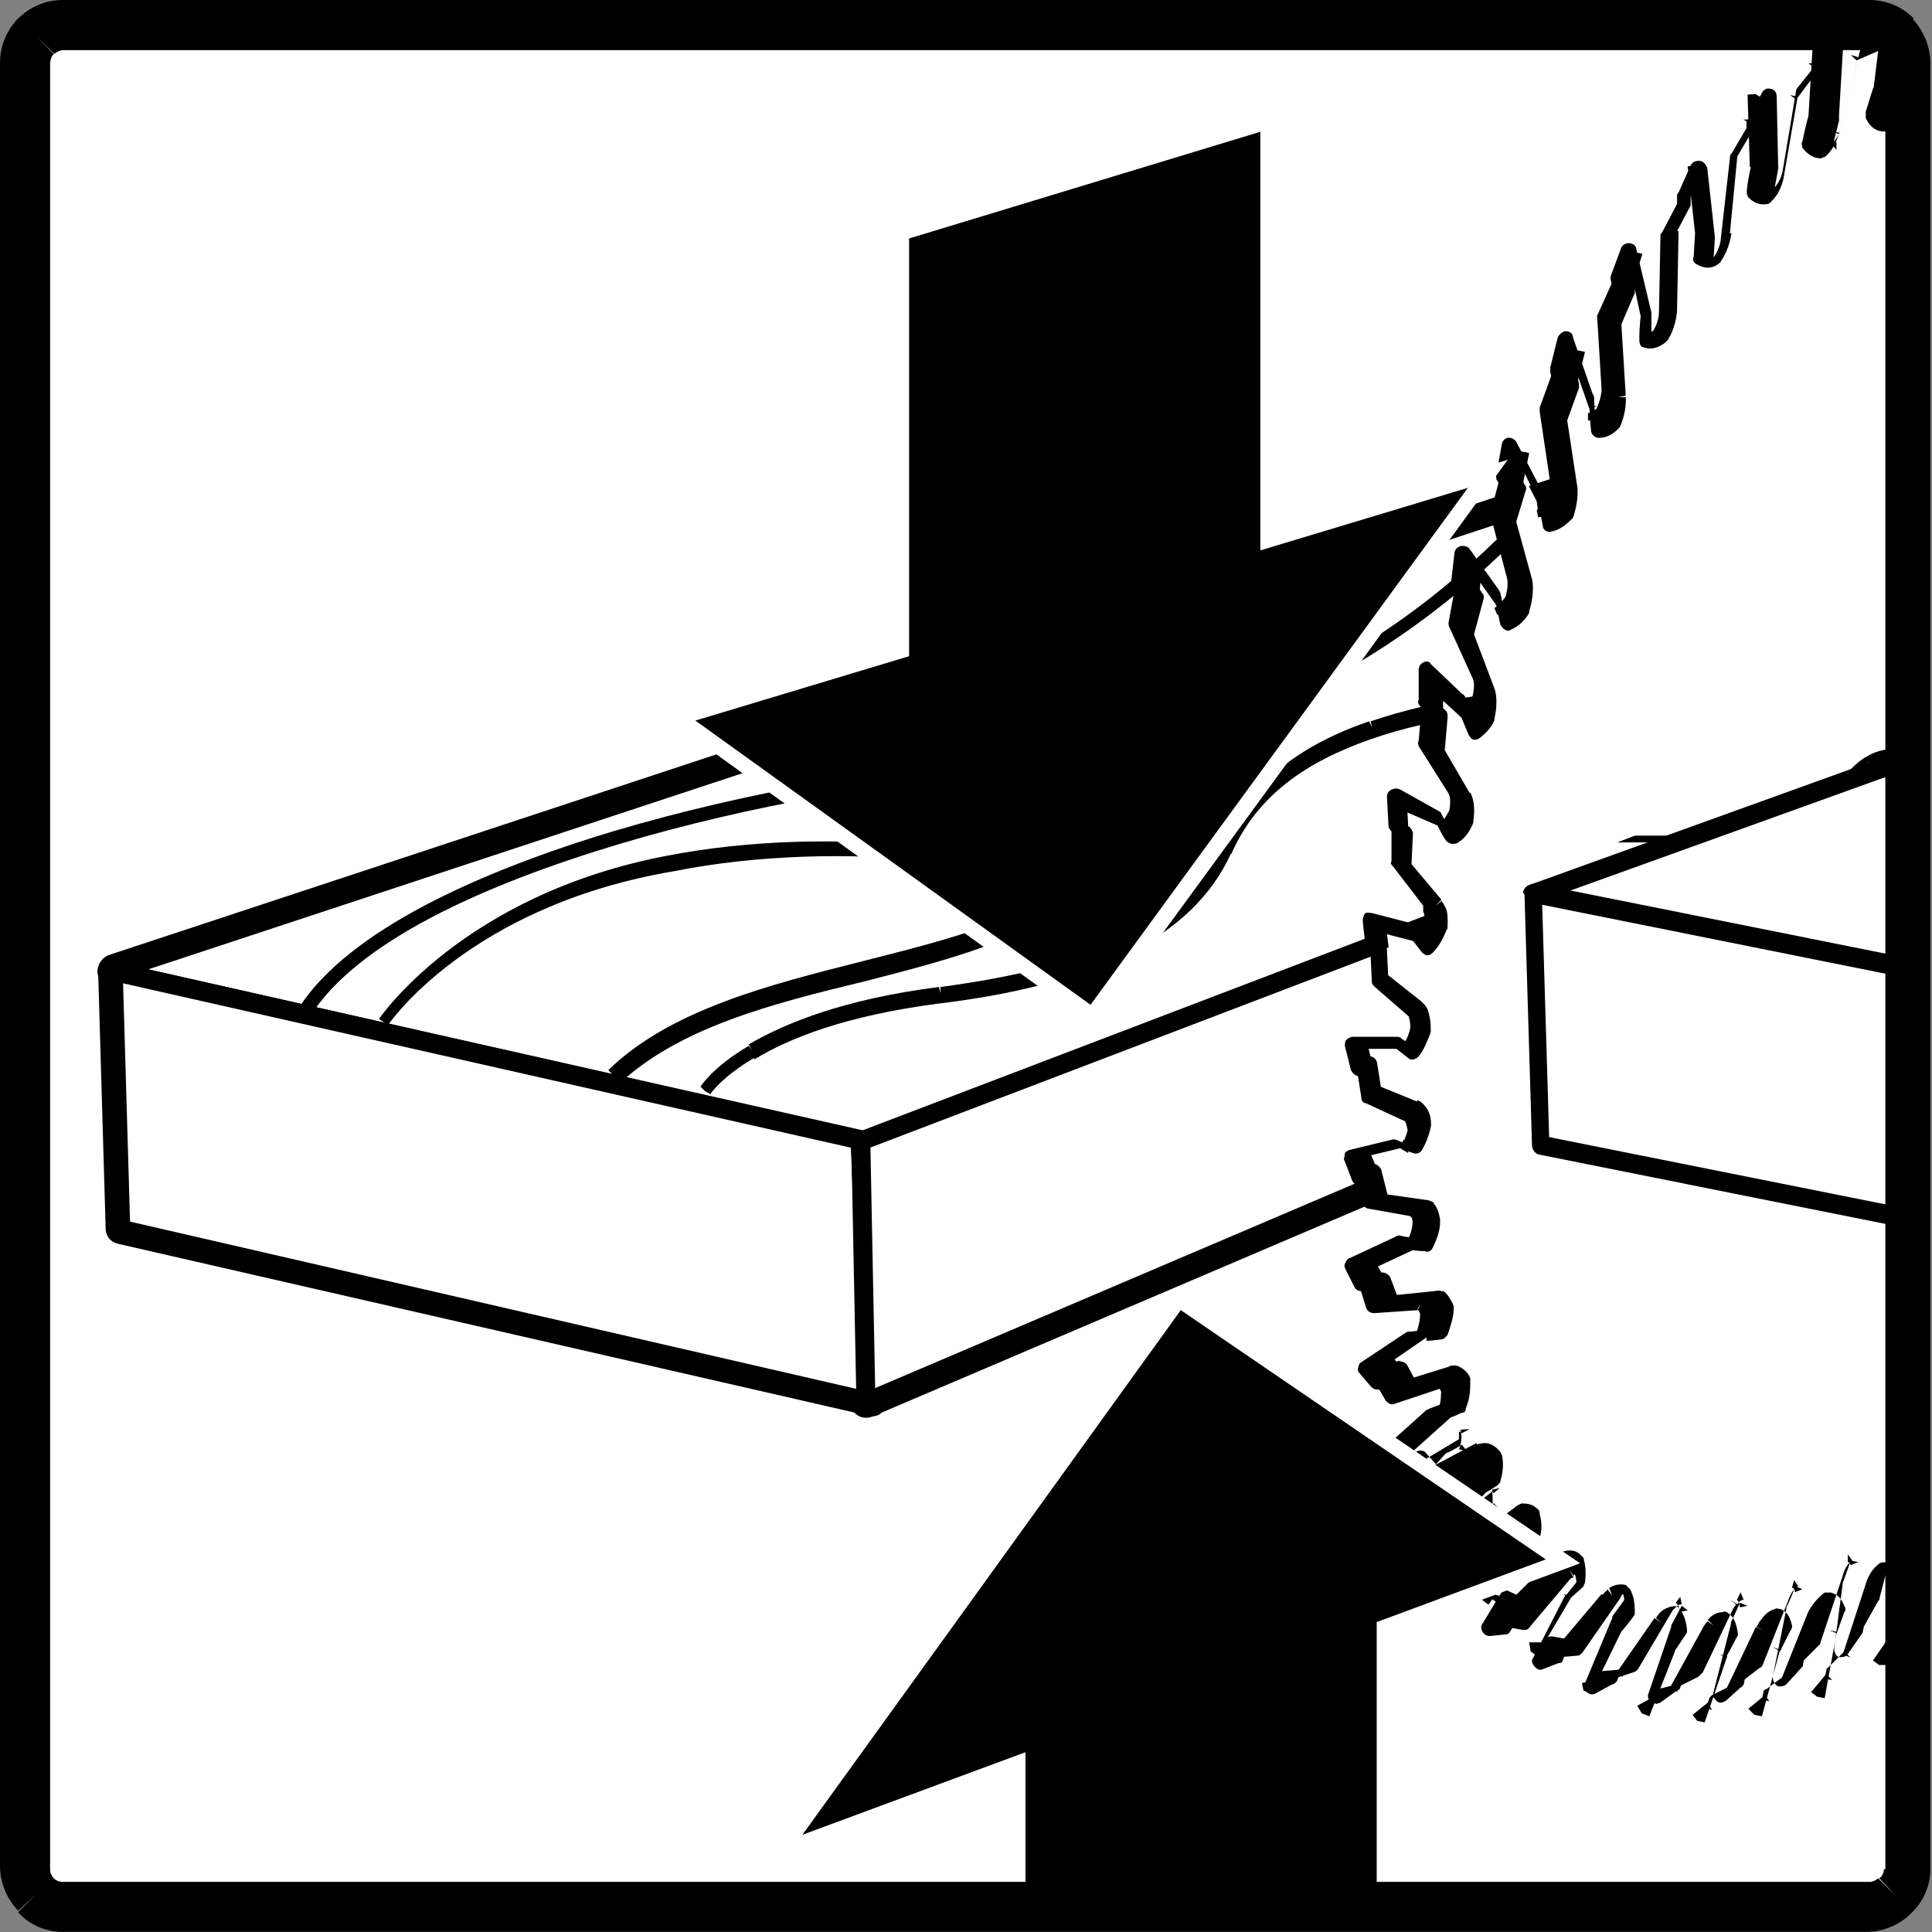
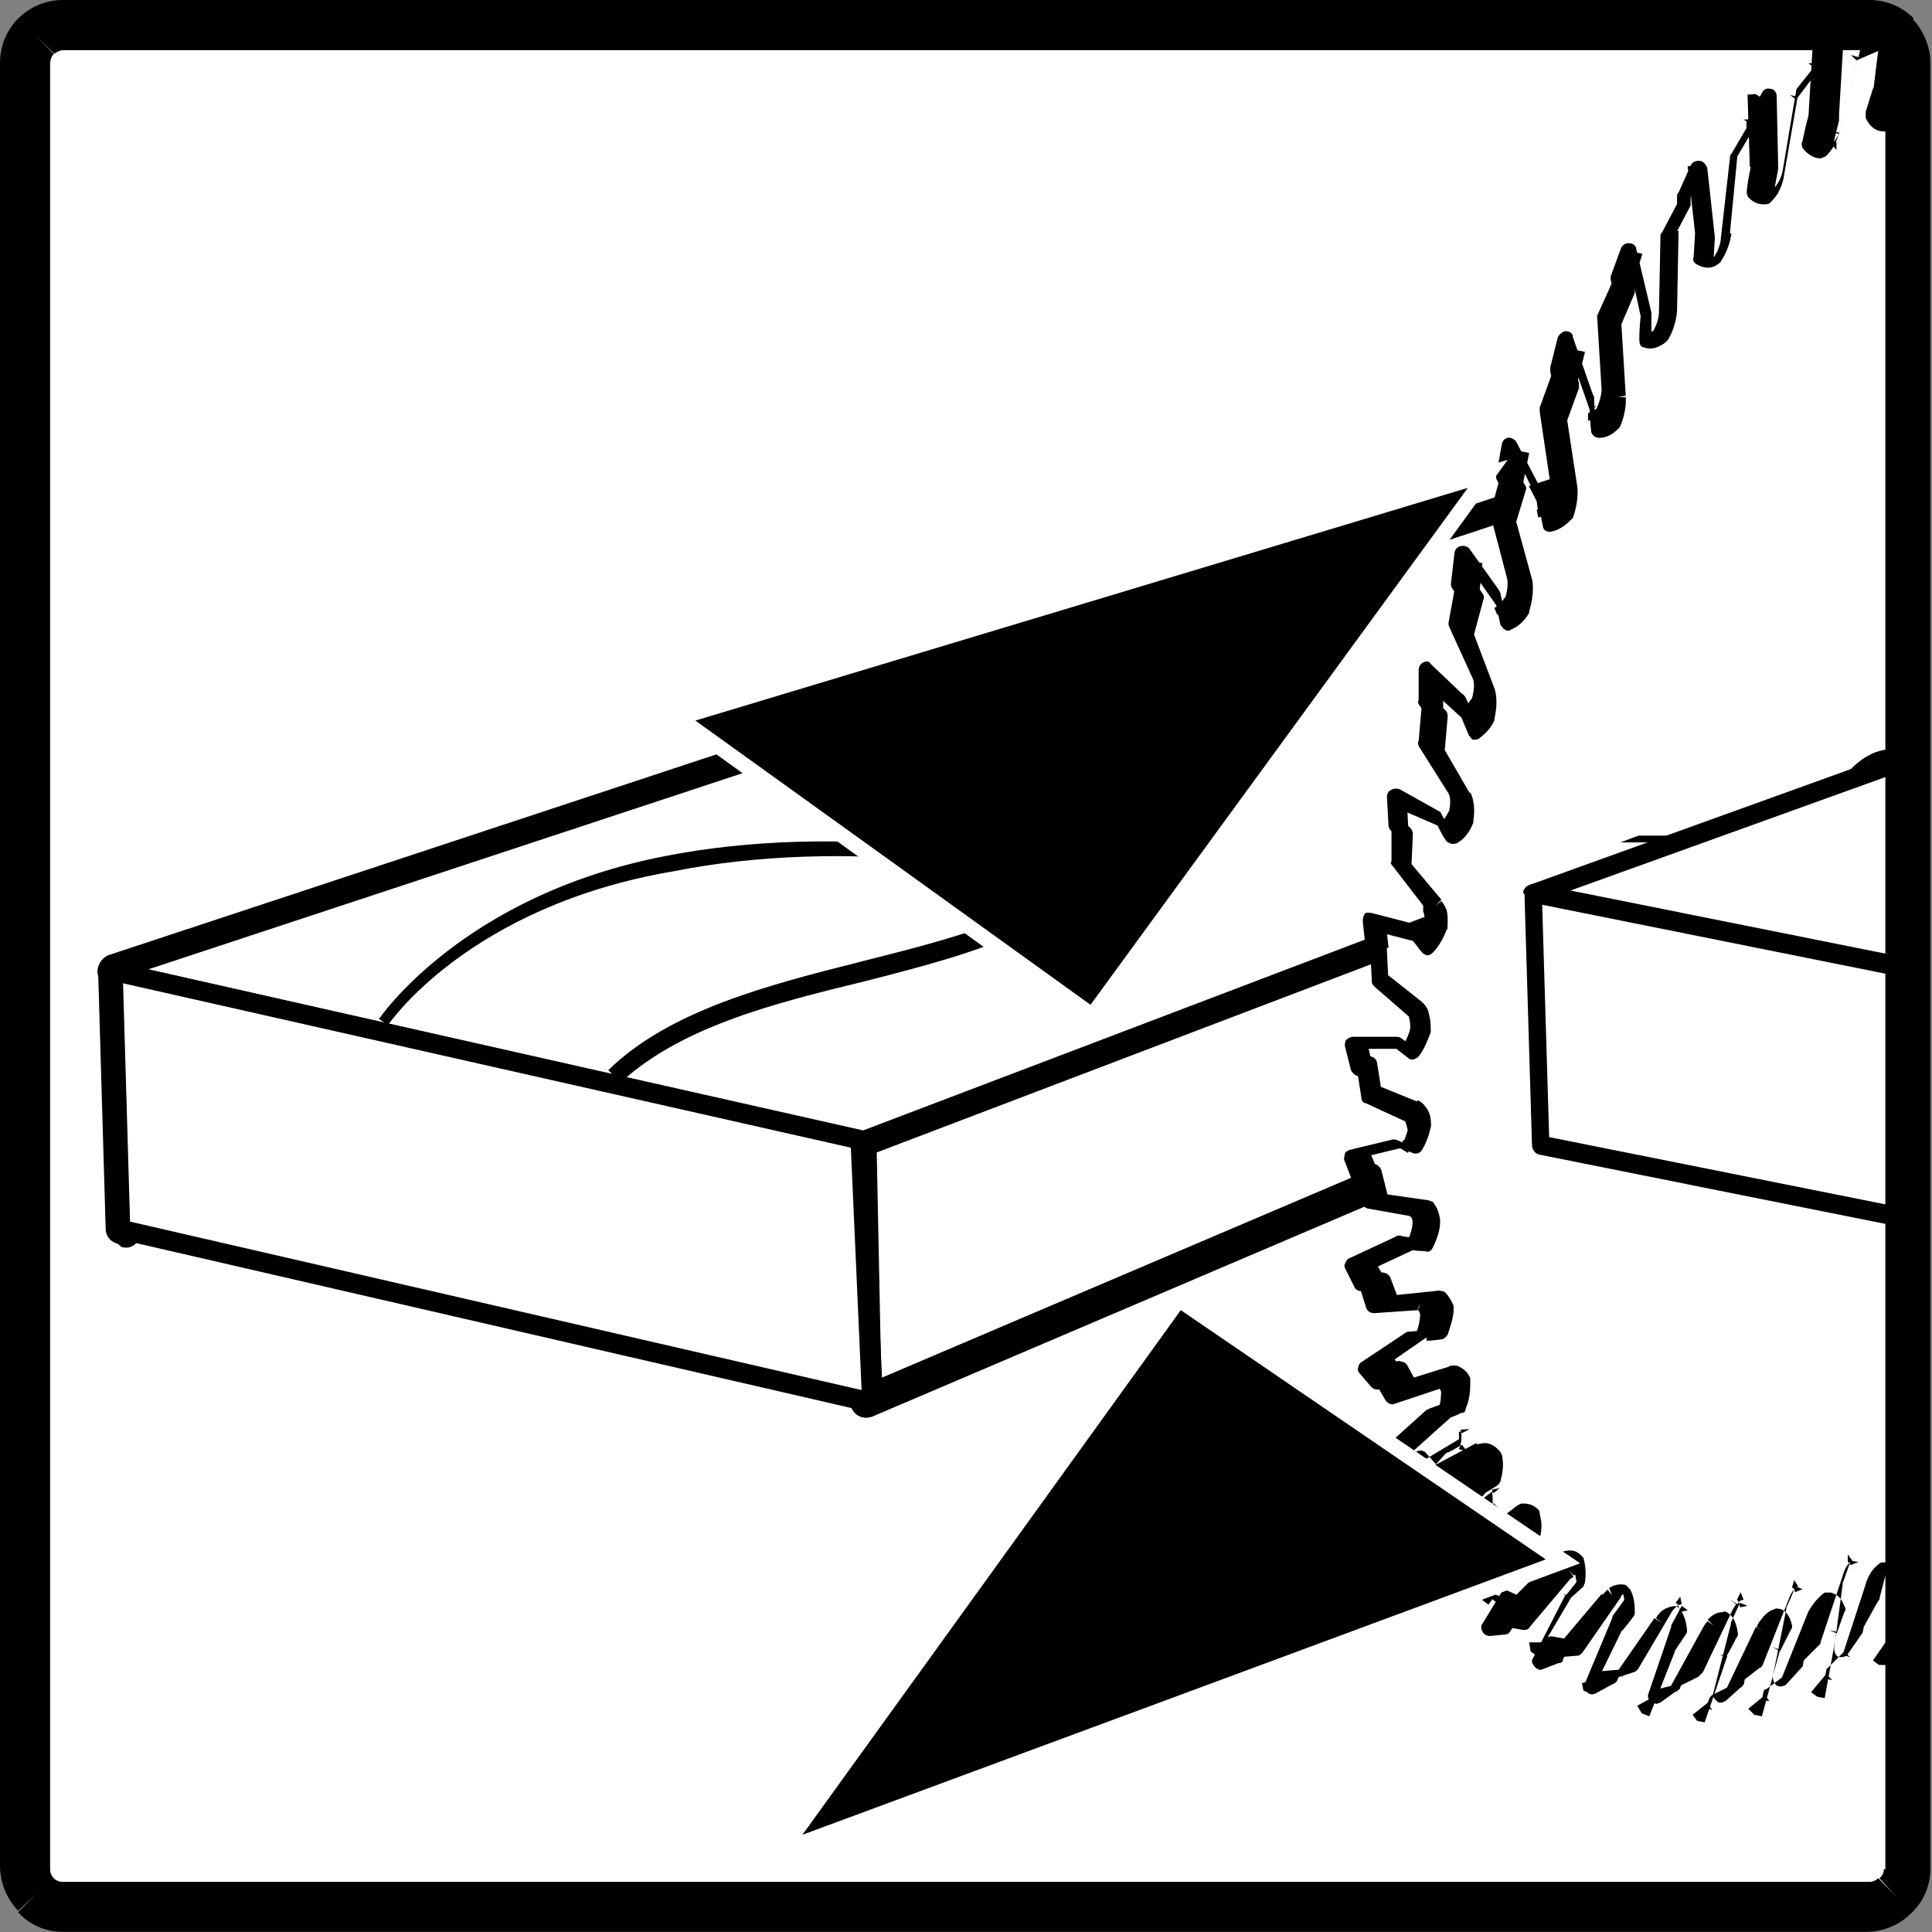
<svg xmlns="http://www.w3.org/2000/svg" xmlns:xlink="http://www.w3.org/1999/xlink" width="128" height="128" version="1">
  <rect width="100%" height="100%" fill="#808080" stroke="none" />
  <path fill="#FFF" d="M1.66 4.16c0-1.38 1.12-2.5 2.5-2.5h119.68c1.38 0 2.5 1.13 2.5 2.5v119.7c0 1.37-1.13 2.48-2.5 2.48H4.16c-1.38 0-2.5-1.12-2.5-2.5V4.17z" />
  <defs>
    <path id="a" d="M1.66 4.16c0-1.38 1.12-2.5 2.5-2.5h119.68c1.38 0 2.5 1.13 2.5 2.5v119.7c0 1.37-1.13 2.48-2.5 2.48H4.16c-1.38 0-2.5-1.12-2.5-2.5V4.17z" />
  </defs>
  <clipPath id="b">
    <use xlink:href="#a" overflow="visible" />
  </clipPath>
  <path fill="#FFF" d="M57.04 75.6l.35 17.3 119.9-51.14.5-12.26L57 75.6" clip-path="url(#b)" />
  <path d="M58.07 75.6l.35 17.27-1.04.02-.4-1L176.9 40.8l.4.96-1.03-.05.53-12.2 1.04.1.37 1-120.8 46-.3-.9h1.1zm-2.07.03c0-.44.26-.84.67-1l120.8-46.1c.33-.13.7-.08.98.13.28.2.44.54.43.9l-.53 12.24c-.02.4-.26.76-.63.9L57.8 93.85c-.33.13-.7.1-.98-.08s-.47-.5-.48-.85L56 75.64z" clip-path="url(#b)" />
  <path fill="#FFF" d="M137.38 21.46L7.48 64.34l49.73 11.2 120.7-45.86-40.4-8.22" clip-path="url(#b)" />
  <path d="M137.7 22.45L7.8 65.33l-.32-1 .23-1 49.8 11.2-.2 1-.3-.97L177.5 28.7l.37.97-.2 1.02-40.46-8.3.2-1 .4 1zm-.65-1.97c.17-.06.35-.07.53-.03l40.46 8.22c.45.1.8.47.83.93s-.23.9-.67 1.05L57.58 76.5c-.2.08-.4.1-.6.05L7.26 65.35c-.46-.1-.8-.5-.8-.96s.26-.9.7-1.1l129.9-42.9z" clip-path="url(#b)" />
  <path fill="#FFF" d="M7.5 64.35l.52 17.1L57.74 92.9l-.77-17.37L7.5 64.33" clip-path="url(#b)" />
-   <path d="M8.54 64.32l.5 17.1-1.03.02.3-1L58 91.88l-.24 1-1.04.06-.77-17.35 1.04-.1-.3 1L7.2 65.3l.25-1 1.03-.04zm-2.07.06c0-.32.13-.63.38-.83.25-.2.58-.28.9-.2L57.2 74.52c.46.1.8.5.8.97l.78 17.3c0 .3-.12.6-.37.8-.2.2-.5.3-.9.2L7.8 82.4c-.46-.1-.8-.5-.8-1l-.5-17.1z" clip-path="url(#b)" />
+   <path d="M8.54 64.32l.5 17.1-1.03.02.3-1L58 91.88l-.24 1-1.04.06-.77-17.35 1.04-.1-.3 1L7.2 65.3l.25-1 1.03-.04zm-2.07.06c0-.32.13-.63.38-.83.25-.2.58-.28.9-.2c.46.1.8.5.8.97l.78 17.3c0 .3-.12.6-.37.8-.2.2-.5.3-.9.2L7.8 82.4c-.46-.1-.8-.5-.8-1l-.5-17.1z" clip-path="url(#b)" />
  <path fill="#FFF" d="M137.38 21.46L7.48 64.34l49.73 11.2 120.7-45.86-40.4-8.22" clip-path="url(#b)" />
  <path d="M137.58 22.05L7.68 64.93l-.2-.6.15-.6 49.72 11.2-.14.6-.2-.57L177.6 29.1l.23.58-.12.6-40.4-8.2.1-.62.2.6zm-.4-1.18c.1-.03.22-.04.33-.02l40.5 8.22c.3.05.5.28.5.56.1.28-.1.53-.4.63L57.5 76.12c-.1.04-.24.05-.36.02l-49.8-11.2c-.26-.05-.46-.3-.5-.57 0-.28.18-.54.45-.62l129.9-42.88z" clip-path="url(#b)" />
  <path fill="#FFF" d="M7.5 64.35l.52 17.1L57.74 92.9l-.77-17.37L7.5 64.33" clip-path="url(#b)" />
  <path d="M8.13 64.33l.5 17.1h-.6l.13-.6 49.72 11.45-.14.6-.62.04-.77-17.35.62-.03-.14.6L7.37 64.97l.14-.6.7-.03zm-1.25.04c0-.2.08-.38.23-.5.2-.12.4-.17.6-.13l49.5 11.2c.3.05.5.3.5.57l.8 17.4c0 .2 0 .4-.2.5-.1.2-.3.2-.5.2L7.9 82.1c-.28-.08-.47-.3-.48-.6L6.9 64.4z" clip-path="url(#b)" />
-   <path fill="#FFF" d="M57.04 75.6l.35 17.3 119.9-51.14.5-12.26L57 75.6" clip-path="url(#b)" />
-   <path d="M57.66 75.6L58 92.88h-.6l-.25-.56L177.07 41.2l.25.56-.62-.03.53-12.26.62.03.22.58-120.8 46.1-.23-.57h.62zm-1.25.02c0-.26.2-.5.4-.6l120.8-46.1c.2-.08.5-.05.6.08.2.12.3.32.3.53L178 41.8c0 .2-.16.4-.38.5l-120 51.15c-.2.08-.4.06-.58-.05-.17-.1-.28-.3-.3-.5l-.34-17.24zm-36.3-8.65l-.3-.22c3.3-5.1 11.9-9 20.9-11.7l.1.4-.1-.4c9-2.67 18.5-4.17 23.5-4.44l.1.5v-.4C84.8 49.6 96 38.8 99.1 35.8l.3.3-.3-.3.53-.5.3.3.3.3-.5.53-.3-.3.3.3c-3.1 2.9-14.5 14-35.4 15.1l-.04-.4v.4c-5 .25-14.4 1.74-23.3 4.4l-.1-.4.1.4c-9 2.7-17.3 6.47-20.4 11.34l-.3-.22z" clip-path="url(#b)" />
  <path d="M40.6 71.2l-.3-.3c4.1-4 10.68-5.66 16.9-7.23l.1.4-.1-.4c3.55-.9 6.98-1.76 9.8-3l.18.37-.17-.38c.7-.3 1.1-.55 1.4-.8l.3.3-.3-.3c.2-.2.4-.37.4-.55h.5-.4c0-.2-.1-.4-.4-.6l.3-.3-.2.4c-.4-.3-.9-.5-1.6-.8l.2-.3-.2.4c-1.5-.5-3.5-.9-5.9-1.1l.1-.4v.4c-4.8-.5-11-.4-16.5.7l-.1-.4.1.4c-13.7 2.3-19 10.2-19 10.2l-.3-.2-.3-.2s5.5-8.2 19-10.8l.1.4-.1-.4c5.6-1.1 11.9-1.2 16.8-.6v.4l.1-.4c2.4.3 4.6.7 6.1 1.2l-.2.4.1-.4c.7.3 1.4.6 1.8.9l-.3.4.2-.3c.5.4.8.8.8 1.3H69h.43c0 .4-.18.8-.6 1.2l-.3-.3.3.3c-.36.3-.9.7-1.6 1l-.17-.3.15.4c-2.9 1.3-6.4 2.2-9.9 3.1l-.1-.4.1.4c-6.2 1.5-12.5 3.1-16.5 7l-.3-.3z" clip-path="url(#b)" />
-   <path d="M105.7 45.97l.05.42c-5.5.5-10.7 1.1-14.98 2.6l-.14-.4.14.4c-4.25 1.5-7.48 3.7-9.2 7.6l-.37-.2.38.1c-2.6 5.8-9.46 8.8-19.4 10l-.05-.4.05.4c-6.16.8-9.93 2.3-12.2 3.7l-.22-.4.2.3c-2.2 1.3-2.9 2.4-2.9 2.4l-.35-.2-.3-.3s.8-1.3 3.2-2.7l.2.3-.2-.4c2.4-1.4 6.3-3 12.6-3.8l.1.4v-.4c9.8-1.3 16.3-4 18.7-9.6l.4.2-.4-.2c1.8-4 5.3-6.5 9.7-8l.2.4-.1-.4c4.4-1.5 9.7-2.2 15.2-2.7l.1.4z" clip-path="url(#b)" />
  <path fill="#FFF" fill-rule="evenodd" d="M91.12 90.55l-.03.02.7.94.3-.1.7 1.3 2.9-.9s.5-.2.7.6c0 .4-.1 1-.3 1.6l-.9.3-2.8 2.6.8.7.3-.3.9 1 2.9-1.5s.4-.3.8.3c0 .4 0 .9-.2 1.5-.6.4-.9.5-.9.5l-2.7 3.1.9.5.3-.3 1 .7 2.9-2.2s.5-.3.9.1c.1.4.1.9 0 1.5-.6.5-.9.7-.9.7l-2.5 3.5 1 .2.3-.3 1 .5 2.8-2.7s.4-.5.9-.1c.1.4.2.8.1 1.4-.5.6-.9.9-.9.9l-2.3 3.9 1-.1.3-.4 1.1.2 2.6-3.2s.4-.6.9-.4c.1.3.2.7.2 1.2l-.8 1-2 4.1 1.1-.3.2-.4 1.1-.1 2.4-3.6s.4-.6.9-.5c.2.2.3.5.4 1.1l-.8 1.2-1.8 4.3 1.1-.5.2-.5 1.2-.4 2.2-3.9s.4-.6.9-.7c.2.2.4.5.4.9l-.7 1.3-1.5 4.4 1.1-.8.2-.5 1.2-.6 2-4.2s.3-.7.9-.9c.2.1.4.3.5.8l-.6 1.4-1.2 4.5 1-1 .1-.5 1.1-.9 1.7-4.4s.2-.7.8-1c.2.1.4.2.5.6l-.6 1.4-.9 4.4.9-1.1.1-.5 1.1-1.1 1.4-4.5s.2-.7.8-1.2c.3 0 .5.1.7.4l-.5 1.4-.6 4.3.9-1.3.1-.5 1-1.2 1.1-4.6s.1-.7.7-1.3c.2 0 .5 0 .7.3l-.4 1.4-.3 4.2.8-1.4.1-.4 1-1.5.8-4.5s.1-.7.6-1.3c.2-.1.5-.1.7.1l-.3 1.4.1 3.9.7-1.5v-.4l1-1.6.5-4.5s0-.7.5-1.5c.2-.1.5-.2.7-.1l-.2 1.4.4 3.7.6-1.6v-1l.8-1.7.2-4.2V91l-45.3.2zm46.76 0l.6 3 .57-1.67-.06-.38.3-.95h-1.5zM92.5 55.37l-.06 1.68 2.14 2.54s.35.3.25 1.4c-.17.4-.4.9-.76 1.3-.44-.5-.68-.8-.68-.8l-2.7-.7.2 1.7.3.1.1 2.1 2.4 1.8s.4.2.4 1.3c-.2.4-.4.9-.7 1.4l-.8-.6h-2.8l.4 1.6h.3l.3 1.9 2.6 1.1s.4.1.5 1.1c-.1.5-.3 1-.6 1.5-.5-.2-.8-.4-.8-.4l-2.9.7.5 1.4.3-.1.4 1.7 2.8.4s.5 0 .6.9c-.1.5-.2 1-.5 1.6l-.9-.1-2.8 1.9.6 1.1.3-.2.6 1.5 2.9-.3s.5-.1.7.7c-.1.4-.1 1-.4 1.5-.6.1-.9.1-.9.1l-2.9 2h45.5c0-.2.1-.8.4-1.4.2-.2.5-.4.8-.3l-.1 1.3v.3h1.5l.3-.9-.1-4.1s-.1-.7.3-1.5c.2-.3.5-.5.7-.5V85l.9 2.97.5-1.7-.1-.36.6-1.9-.4-3.8s-.1-.6.2-1.5c.2-.3.4-.6.7-.6l.1 1.2 1.2 2.5.3-1.7-.1-.3.5-1.9-.7-3.5s-.1-.6.2-1.5c.2-.4.4-.6.7-.8.2.6.2 1.1.2 1.1l1.4 2.1.2-1.8-.2-.2.4-1.9-1-3.1s-.2-.4.1-1.4c.2-.3.4-.7.7-.9.2.6.3 1 .3 1l1.6 1.7.1-1.7-.2-.2.3-1.9-1.3-2.7s-.3-.4-.1-1.4c.2-.4.4-.8.7-1 .3.5.4.9.4.9l1.9 1.2v-1.5l-.2-.1.1-1.9-1.4-2.1s-.1-.1-.2-.5h-21c-.1 3.7-1.8 7.7-4 9.2-2.3 1.5-4.3-.3-4.4-4.2-.1-1.6.2-3.4.8-5H92zm35.66 0v-.42c-.07-3.84-1.98-5.78-4.3-4.32-1.33.85-2.5 2.63-3.24 4.73H92.5v-.52l-.26-.18-.1-1.9 2.5 1.4s.2.42.6 1c.36-.3.63-.74.82-1.18.2-1.1-.1-1.58-.1-1.58l-1.83-3.17.25-2.27-.24-.25.07-1.9 2.3 2.1.5 1.2c.4-.2.7-.6.9-1 .3-1.1 0-1.6 0-1.6l-1.5-3.7.4-2.3-.2-.3.3-2 2 2.7s.1.6.4 1.4c.4-.2.7-.5.9-.9.4-1.1.2-1.7.2-1.7l-1.1-4.2.6-2.2-.2-.4.4-2 1.7 3.3.2 1.5c.4-.1.7-.3 1-.6.5-1 .3-1.7.3-1.7l-.7-4.6.8-2.2-.1-.4.6-2 1.3 3.8s0 .6.1 1.6c.4.1.7-.1 1-.4.5-1 .4-1.7.4-1.7l-.3-4.9.9-2.1-.1-.4.6-1.9.9 4.2V23c.3.1.6 0 .9-.2.5-.83.5-1.64.5-1.64l.1-5.1 1-1.9v-.5l.8-1.84.5 4.6s-.1.6-.2 1.6c.3.2.6.17.9 0 .5-.72.6-1.6.6-1.6l.5-5.2.9-1.9v-.6l.9-1.7.2 4.8-.2 1.7c.3.3.6.3.9.26.6-.7.7-1.5.7-1.5l.9-5.2 1.2-1.5.1-.6 1-1.5-.2 4.9-.4 1.7c.3.3.5.4.8.4.6-.5.8-1.3.8-1.3l1.3-5.1 1-1.4V2l1-1.28-.6 4.94-.5 1.57c.2.5.5.66.8.7.5-.4.7-1.1.7-1.1l1.6-4.9 1.1-1 .1-.55 1.1-1.1-.9 4.9-.6 1.46c.2.5.4.76.6.88.6-.23.9-.98.9-.98l1.8-4.6 1.2-.7.1-.5 1-.8-1.2 4.7-.6 1.4c.1.5.3.8.5 1 .6-.07.9-.77.9-.77l2.1-4.25 1.1-.5.2-.5 1-.6L135.8 4s-.3.4-.7 1.2c.1.5.2.9.4 1.1.6.05.9-.6.9-.6l2.3-3.8 1.1-.1.2-.46 1-.34-1.7 4.26-.7 1.08c0 .6.13 1 .3 1.3.5.2.84-.3.84-.3l2.4-3.3 1.06.2.2-.4 1-.1-2 3.9s-.3.3-.8.9c0 .6.1 1.1.2 1.4.48.34.87-.14.87-.14L145 7l.98.46.23-.33.9.18-2.1 3.5-.8.8c0 .6 0 1.1.1 1.4.4.5.8.1.8.1l2.5-2.2.9.7.3-.3.9.4-2.2 3.1-.8.6c-.1.6-.1 1.1 0 1.5.3.6.8.3.8.3l2.5-1.7.8 1 .3-.3.8.6-2.3 2.6s-.3.1-.8.4c-.1.6-.2 1.1-.2 1.5.3.6.7.4.7.4l2.5-1 .7 1.1.3-.2.6.8-2.3 2-.8.2c-.2.5-.3 1.1-.3 1.5.2.7.6.6.6.6l2.4-.5.5 1.3.3-.1.6 1-2.3 1.5s-.3-.1-.8 0c-.2.6-.3 1.1-.3 1.5.1.8.5.8.5.8l2.3.1.4 1.5.3-.1.5 1.1-2.3 1s-.3-.1-.7-.2c-.2.5-.4 1-.4 1.4.1.9.4 1 .4 1l2.1.7.3 1.6h.3l.4 1.3-2.2.4s-.2-.2-.6-.4c-.2.5-.4.9-.5 1.4 0 1 .4 1.1.4 1.1l2 1.3.2 1.8h.2l.2 1.5-2.2-.1-.5-.5c-.3.4-.5.9-.6 1.3-.1.9.2 1.2.2 1.2l1.8 1.7V54l.2.1.1 1.5-2-.7s-.2-.3-.5-.7c-.3.3-.5.72-.6 1.13v.7H129z" clip-path="url(#b)" clip-rule="evenodd" />
  <path d="M128.16 54.94h.52c.07 3.9-1.82 8.44-4.24 10.04l-.3-.43.3.43c-1.3.86-2.73.75-3.66-.14l.36-.38-.36.38c-.88-.84-1.46-2.46-1.5-4.47h.5-.5c-.1-4 1.83-8.62 4.3-10.2l.28.45-.28-.44c1.3-.83 2.73-.67 3.64.24l-.37.37.37-.4c.86.8 1.42 2.5 1.46 4.5h-1.04c-.03-1.9-.46-3.1-1.15-3.8l.3-.4-.4.3c-.7-.7-1.4-.8-2.4-.1l-.3-.5.2.4c-2.2 1.4-3.9 5.5-3.8 9.3h-.5.5c0 1.8.5 3 1.2 3.7l-.4.4.3-.4c.6.6 1.3.7 2.3 0l.3.4-.3-.5c2.1-1.4 3.8-5.5 3.8-9.2h.5z" clip-path="url(#b)" />
  <path d="M130.6.4l1.2-.66.24.45-.5-.2.15-.5c0-.1 0-.2.1-.3l1-.8c.1-.2.4-.2.6-.1.2.1.2.3.2.5l-1.3 4.8-.1.1-.7 1.3-.5-.3.5-.1c.1.4.2.6.3.7l-.4.4-.1-.5c.1 0 .2-.1.3-.2l.4.3-.4-.3.1-.3L134 .6c.06-.12.17-.2.3-.26l1.2-.4.16.5-.5-.2.2-.5c0-.1.1-.2.2-.3l1.06-.5c.2-.1.4-.1.6.03.13.12.2.34.13.54l-1.5 4.5c0 .1-.04.1-.06.1 0 0-.3.4-.7 1.2l-.5-.3h.5c0 .5.1.7.3.9l-.5.3v-.5c.1 0 .1 0 .2-.1l.4.4-.4-.4c.1-.1.1-.2.1-.2l2.3-3.7c.1-.1.2-.2.4-.2l1.1-.1v.5l-.5-.2.2-.5c0-.1.1-.2.3-.2l1-.3c.2 0 .4 0 .5.2.1.2.1.4.1.6L139 5.7s-.05.1-.1.1c0 0-.3.3-.74 1l-.42-.3h.5c0 .43.1.8.2 1l-.44.23.2-.5c.03 0 .1 0 .1-.02l.3.4-.3-.4.1-.1 2.4-3.4c.1-.2.3-.2.5-.2l1.06.2-.1.5-.5-.2.2-.4c.03-.1.2-.2.4-.3h.94c.2 0 .4.1.5.3.1.2.1.4.05.5L142 7.7l-.1.1-.77.84-.4-.3h.5c-.03.5.03.88.13 1.16l-.5.2.36-.45v.56-.5h.03l.2.4-.26-.5h.1l2.5-2.8c.1-.1.4-.2.6-.1l.9.5-.2.5-.5-.3.2-.4c.1-.1.3-.2.5-.2l.9.2c.2 0 .3.1.4.3 0 .2 0 .3-.1.5l-2 3.6c0 .1-.1.1-.1.2l-.8.7-.4-.4.5.1c-.1.5-.1.9 0 1.2l-.5.2.4-.4.1.5-.1-.5 2.6-2.2c.2-.1.5-.2.7 0l.9.7-.3.4-.4-.3.2-.3c.1-.2.4-.3.6-.2l.8.4c.1.1.2.2.2.4s0 .3-.1.5l-2.2 3.1c0 .1-.1.1-.2.2l-.8.5-.3-.4.5.1c-.1.5-.1 1-.1 1.3l-.5.1.4-.2v.7-.4l-.1-.1h.1l2.6-1.7c.2-.1.5-.1.7.1l.7 1-.4.3-.3-.4.3-.3c.2-.2.5-.2.7 0l.7.6c.1.1.1.2.2.4 0 .2-.1.3-.2.4l-2.1 2.5-.2.2s-.3.1-.7.3l-.3-.5.5.1c-.1.5-.2 1-.1 1.3l-.5.1.4-.2c.1.2 0 .2.1.2l-.1.5.1-.3-.1-.1 2.5-1.1c.2-.1.5 0 .6.2l.7 1.1-.5.2-.3-.4.3-.2c.2-.2.5-.2.7.1l.6.8c.2.2.1.5-.1.7l-2.3 2c-.1.1-.2.1-.3.2 0 0-.3 0-.7.1l-.2-.5.5.2c-.2.5-.2 1-.3 1.4h-.5l.5-.1c0 .3 0 .3.1.3l-.3.5.2-.3-.1-.2h.1l2.4-.5c.2 0 .5.1.6.4l.5 1.3-.6.2-.3-.5.2-.2c.3-.1.6 0 .7.2l.6 1c.1.3.1.6-.2.7l-2.3 1.5c-.1.1-.2.1-.3.1h-.7V30l.4.2c-.2.4-.3.9-.3 1.3l-.5-.1.5-.1c.1.3.1.4.2.4l-.4.4.2-.2V31l2.3.1c.2 0 .4.16.5.37l.4 1.5-.5.14-.2-.5h.2c.2-.1.5.1.6.3l.4 1.2c.1.3 0 .6-.3.7l-2.3 1c-.1.1-.3.1-.4 0 0 0-.2-.1-.6-.2l.1-.5.5.3c-.2.5-.3.9-.4 1.3l-.5-.1.5-.1c0 .4.1.5.1.5l-.4.3.3-.2V37l2.1.7c.2.04.3.2.3.4l.3 1.62-.5.1v-.5l.2-.04c.3 0 .5.15.54.4l.4 1.3c0 .16 0 .3-.1.43-.1.1-.2.2-.4.2l-2.3.4c-.2 0-.3 0-.4-.1l-.6-.3.3-.4.5.3c-.2.4-.3.8-.4 1.2l-.5-.1h.5c0 .4.1.6.1.7l-.4.3.37-.2v-.1l2 1.2c.2.1.28.3.3.4l.13 1.8-.5.1.1-.5h.2c.2.1.4.2.4.5l.2 1.4c0 .2-.1.3-.2.5-.1.1-.2.2-.4.2l-2.1-.2c-.1 0-.3-.1-.4-.2 0 0-.1-.2-.5-.5l.4-.4.4.3c-.2.4-.4.8-.5 1.1l-.5-.1h.52c0 .4 0 .6.1.8l-.5.2.5-.2v.1h.1l1.8 1.7c.1.1.2.2.2.4V53h-.5l.2-.48.2.1c.2.07.3.24.3.43l.1 1.54c0 .1-.05.3-.2.4-.1.1-.3.1-.5.1l-2-.7c-.1-.1-.2-.1-.3-.3 0 0-.1-.3-.4-.7l.4-.4.4.3c-.3.3-.4.6-.6 1l-.5-.2h.5c0 .4 0 .7.03.8l-.5.1.5-.1v.1l1.5 2.2c0 .1.1.2 0 .3l-.1 1.9-.5-.1.3-.4.2.1c.1.1.2.2.2.4V61c0 .2-.1.33-.3.42s-.3.1-.5 0l-1.6-1c-.1-.1-.2-.18-.2-.28l-.4-.8.4-.26.3.4c-.2.27-.4.6-.5.9l-.5-.2.5.1c-.14.8 0 1 0 1v.04l1.27 2.7c.06.1.07.2.06.3l-.3 1.9-.5-.07.4-.3.17.2c.1.1.1.3.1.4l-.1 1.7c-.1.2-.2.4-.4.5-.2.1-.4 0-.6-.1l-1.7-1.7c-.06-.03-.1-.1-.1-.2 0 0-.1-.37-.3-.94l.45-.2.3.5c-.2.2-.4.4-.5.7l-.4-.2.5.2c-.2.8-.1 1.1-.1 1.1l1 3.1c.08.1.08.2 0 .2V73l-.5-.1.47-.2.1.3c.1.1.1.2.1.3l-.3 1.7c0 .3-.2.4-.4.5-.2 0-.4 0-.55-.2l-1.5-2.1c0-.1-.1-.1-.1-.2 0 0 0-.5-.2-1.1l.5-.1.3.5c-.3.1-.4.3-.6.6l-.4-.2.5.1c-.3.8-.2 1.2-.2 1.2l.7 3.44v.3l-.6 2-.5-.1.5-.2.1.3v.3l-.4 1.7c0 .2-.2.4-.4.4-.2.03-.4-.1-.5-.3l-1.2-2.6V78h.5l.1.5c-.2 0-.4.2-.5.4l-.4-.3.5.2c-.3.75-.3 1.2-.3 1.2l.4 3.8c0 .1 0 .16-.1.2l-.6 1.9-.5-.15.5-.2.1.4v.3l-.5 1.7c0 .2-.2.4-.5.4-.2 0-.4-.2-.5-.4l-.9-2.9c-.1-.1-.1-.1-.1-.2v-1.3h.5v.58c-.2 0-.3.1-.5.3V84l.4.2c-.4.73-.3 1.24-.3 1.24l.1 4.06v.2l-.8 1.84-.5-.2.5-.1.1.4v.23l-.6 1.67c-.1.23-.3.38-.5.36-.2-.03-.4-.2-.5-.43l-.6-3.34V90l.1-1.35h.5l-.1.5c-.1 0-.2.1-.3.18l-.3-.4.4.27c-.4.67-.4 1.2-.4 1.2v.02l-.2 4.27-.1.2-.9 1.7-.4-.3.5-.1.1.4-.1.2-.7 1.6c-.1.2-.3.3-.6.3-.3-.1-.5-.3-.5-.5l-.4-3.7v-.2s.1-.6.2-1.4h.5l-.28.5c-.1-.1-.1 0-.2 0l-.3-.4.4.3c-.4.6-.5 1.1-.5 1.1l-.5 4.4s0 .1-.1.2l-.9 1.6-.5-.3h.5v.7l-.8 1.5c-.1.2-.3.3-.6.3-.2 0-.4-.3-.4-.5l-.1-3.9v.1l.3-1.4.5.1-.3.4c0-.1-.1 0-.2 0l-.2-.5.4.3c-.4.5-.5 1.1-.5 1.1l-.8 4.5c0 .1 0 .1-.1.2l-1 1.4-.4-.3h.5l-.1.5-.1.2-.8 1.4c-.1.2-.35.3-.6.2-.2-.1-.36-.3-.35-.6l.3-4.2v-.1l.4-1.5.5.1-.4.3c-.1-.1-.1-.1-.2-.1l-.1-.5.4.3c-.5.4-.6 1-.6 1l-1.2 4.6c0 .1 0 .1-.1.2l-1 1.8-.4-.4.5.1-.1.5s0 .1-.1.2l-.9 1.3c-.1.2-.4.2-.6.2-.2-.1-.3-.3-.3-.6l.57-4.3c0-.1 0-.1.03-.1l.5-1.4.5.1-.5.2c-.1-.1-.1-.2-.2-.2v-.5l.3.4c-.47.3-.6.9-.6.9l-1.5 4.5c0 .1-.06.2-.1.2l-1.1 1.1-.37-.4.5.1-.1.5c0 .1 0 .1-.1.2l-1 1.1c-.1.1-.4.2-.6.1-.2-.1-.3-.4-.3-.6l.9-4.5v-.1s.27-.5.6-1.4l.47.2-.5.2c0-.2-.1-.3-.2-.3l.15-.5.26.4c-.4.2-.6.8-.6.8l-1.74 4.4c-.05.1-.1.2-.2.2l-1.16.9-.3-.4.5.1-.1.5c-.1.1-.1.2-.2.2l-1 .9c-.2.1-.4.2-.6 0s-.3-.3-.2-.6l1.15-4.5v-.1l.6-1.3.5.2-.5.1c-.04-.3-.1-.4-.2-.5l.24-.5.2.5c-.2 0-.4.2-.4.3l-.5-.3.4.3-.2.3-2 4.2-.3.3-1.2.6-.3-.5.5.2-.2.4c0 .1-.1.2-.2.2l-1.1.8c-.2.1-.4.1-.6 0-.2-.1-.3-.4-.2-.6l1.5-4.4v-.1l.7-1.3.4.3-.5.1c-.1-.3-.1-.5-.3-.6l.3-.4.1.5c-.2 0-.3.1-.4.2l-.4-.4.4.4-.2.2-2.3 3.9c-.1.1-.2.2-.3.2l-1.2.4-.2-.5.5.2-.2.5c-.1.1-.2.2-.3.2l-1.1.6c-.2.1-.4.1-.6-.1-.1-.2-.2-.4-.1-.6l1.8-4.3v-.1l.8-1.1.5.2h-.5c0-.4-.1-.7-.2-.8l.4-.3-.1.5c-.1 0-.2 0-.28.1l-.3-.4.3.4-.1.2-2.5 3.6c-.1.1-.2.2-.3.2l-1.2.1-.1-.5.5.2-.2.5c0 .1-.1.2-.3.2l-1.03.4c-.2.1-.4 0-.56-.2s-.2-.4-.1-.5l2.1-4.1.1-.1.8-1 .4.3h-.5c0-.4-.1-.7-.2-1l.4-.2-.2.5c-.1 0-.1 0-.2.1l-.3-.4.3.5-.2.1-2.7 3.2c-.1.2-.3.2-.44.2l-1.1-.2.1-.5.5.3-.3.4c-.1.2-.2.3-.4.3l-1 .1c-.2 0-.4-.1-.5-.3-.1-.2-.1-.4 0-.5l2.3-3.8.1-.1.9-.9.3.3-.5-.1c.1-.5 0-.9-.1-1.1l.5-.2-.3.4h-.1l-.2-.5.2.5h-.1l-2.5 2.8c-.15.2-.4.2-.6.1l-1.1-.4.2-.5.4.3-.25.3c-.1.1-.3.2-.5.2l-1-.2c-.2-.1-.4-.2-.4-.3-.1-.2-.1-.4 0-.5l2.5-3.5.1-.1s.4-.2.9-.7l.4.4-.5-.1c.08-.5 0-.9 0-1.2l.5-.1-.4.33c-.02 0-.1-.1-.1-.1l-.1-.5.1.5-2.9 2.2c-.12.1-.4.1-.6 0l-1-.8.3-.4.4.4-.3.3c-.1.2-.4.2-.6.1l-.9-.4c-.13-.1-.3-.2-.3-.4s0-.3.1-.5l2.7-3s.1-.1.2-.1c0 0 .4-.2.9-.5l.3.4-.5-.1c.2-.5.2-.94.1-1.3l.6-.04-.5.27c-.1-.1-.1-.1-.2-.1v.5l-3 1.8c-.2.1-.5.07-.7-.1V97l.4-.3.3.4-.3.3c-.2.15-.5.16-.64 0l-.9-.7c-.2-.08-.2-.2-.2-.38s0-.3.1-.4l2.8-2.52c.1 0 .2-.1.24-.1l.82-.3.2.5-.5-.1c.2-.5.2-1 .2-1.4h.5l-.5.2-.1-.2.13-.5-.1.4v.1l-3 1c-.2.1-.44 0-.6-.2l-.7-1.2.5-.3.25.5-.3.2c-.2.1-.5.1-.7-.1l-.77-.9c-.1-.1-.17-.24-.1-.4 0-.14.1-.3.2-.35l2.9-1.93c.1-.08.2-.1.3-.1 0 0 .3 0 .8-.1l.1.5-.5-.2c.2-.5.3-1 .3-1.4l.54.04-.5.14c-.1-.3-.1-.37-.2-.4l.2-.47-.2.37v.1l-2.9.2c-.2 0-.4-.1-.5-.3l-.5-1.6.47-.2.2.5-.35.1c-.2.1-.5 0-.6-.2l-.6-1.2c-.1-.17-.1-.3 0-.46.06-.16.16-.27.3-.3l3-1.4c.1-.1.3-.1.4-.06 0 0 .3.1.8.1l-.06.5-.4-.2c.3-.5.4-1 .4-1.4l.5.1-.5.1c0-.4-.1-.47-.2-.5l.3-.4-.2.3v.1l-2.8-.5c-.2 0-.4-.2-.4-.4l-.5-1.6.5-.1.1.5-.3.05c-.2.06-.4-.1-.5-.3l-.5-1.3c-.1-.15 0-.3 0-.44s.1-.2.3-.3l2.9-.7c.1 0 .2 0 .4.1 0 0 .2.1.7.3l-.1.5-.5-.3c.2-.4.4-.9.5-1.3l.5.1-.5.1c-.1-.4-.1-.5-.2-.7l.4-.3-.4.3-2.6-1.2c-.2 0-.3-.2-.3-.4l-.3-1.9h.5l-.1.5H90c-.2 0-.4-.2-.5-.4l-.4-1.6c0-.1 0-.3.1-.4s.3-.2.4-.2h2.84c.2 0 .3 0 .4.1l.7.5-.3.4-.4-.3c.3-.4.5-.8.6-1.3l.5.1h-.5c0-.4-.03-.6-.1-.8l.5-.2-.45.3v-.1l-2.3-2c-.1-.1-.2-.2-.2-.3l-.1-2.1h.5l-.1.5-.3-.1c-.2-.1-.3-.3-.4-.5l-.2-1.8c0-.2 0-.3.1-.5s.3-.1.5-.1l2.7.7c.1.1.2.1.2.2l.7.8-.4.4-.4-.4c.3-.3.5-.7.7-1.1l.5.2h-.5c0-.5 0-.7-.1-.9l.5-.2-.5.2V60l-2-2.6c-.1-.1-.2-.2-.1-.34v-2.2h.5l-.3.42-.2-.2c-.1-.1-.2-.24-.2-.4l-.1-1.9c0-.2.1-.37.3-.46.2-.1.4-.1.6 0l2.5 1.4c.1.04.2.12.2.2 0 0 .2.4.6.96l-.4.27-.4-.4c.3-.27.5-.65.7-1l.5.2-.5-.1c.2-.9 0-1.23 0-1.23v-.02l-2-3.17c0-.1-.1-.2 0-.34l.2-2.3h.5l-.4.3-.2-.3c-.1-.1-.2-.3-.1-.4v-2c0-.2.1-.4.3-.5.2-.1.4-.1.5.1l2.1 2c.1 0 .1.1.2.2l.5 1.1-.5.2-.3-.4c.3-.2.5-.5.7-.8l.5.2-.5-.1c.3-1 .1-1.4.1-1.4L96 41.5c-.03-.1-.04-.2-.02-.3l.42-2.3.5.1-.47.3-.2-.3c-.1-.1-.1-.23-.1-.35l.24-2.07c.04-.2.2-.34.4-.4.2-.04.46 0 .6.2l1.93 2.7.1.2s.1.5.3 1.3l-.5.16-.2-.47c.3-.1.5-.4.7-.68l.5.3-.5-.2c.3-.9.14-1.4.14-1.4l-1.1-4.2V34l.6-2.23.5.15-.5.2-.2-.38c-.02-.1-.03-.2 0-.3l.36-2.02c.04-.22.22-.4.44-.42.2 0 .43.1.53.3l1.7 3.25.04.18.2 1.45-.5.1-.1-.5c.3-.04.5-.24.7-.46l.4.32-.5-.2c.4-.88.3-1.45.3-1.45l-.7-4.7V27l.8-2.2.5.2-.5.1-.1-.46v-.3l.5-2c.1-.2.3-.36.5-.4.3 0 .5.16.5.4l1.3 3.74.1.2s0 .6.1 1.55l-.5.03v-.5c.2 0 .4-.17.6-.3l.4.35-.5-.2c.4-.8.4-1.4.4-1.4l-.3-4.9.1-.2.9-2 .5.2-.5.1-.1-.5v-.2l.7-1.9c.1-.2.3-.3.5-.3.3 0 .5.2.5.4l1 4.2v1.8h-.5l.2-.5c.2.1.3 0 .4-.1l.3.4-.4-.2c.5-.7.5-1.4.5-1.4l.1-5.1c0-.1 0-.1.1-.2l1-1.9.5.3-.5.1V13c0-.1 0-.16.1-.24l.8-1.8c.1-.2.3-.33.6-.3.2 0 .4.2.5.46l.5 4.56v.16l-.1 1.63-.5-.04.3-.44c.1.1.3 0 .4 0l.2.4-.4-.3c.5-.7.5-1.3.5-1.3l.6-5.3c0-.1 0-.2.1-.3l1-1.7.5.3h-.5v-.6c0-.1 0-.2.1-.3l.9-1.7c.1-.2.3-.4.6-.3.2 0 .4.2.4.5l.1 4.7v.1l-.3 1.6-.5-.1.4-.4c.1.1.2.1.3.1l.1.5-.3-.4c.5-.5.6-1.2.6-1.2L119 6c0-.1.1-.2.1-.2l1.2-1.5.4.3h-.5v-.5c0-.1.1-.2.1-.3l.9-1.5c.1-.2.35-.3.6-.2.2 0 .35.3.34.5l-.3 5V8l-.4 1.6-.5-.1.43-.3c.1.16.2.23.3.23v.5l-.33-.4c.5-.4.6-1.05.6-1.05l1.3-5.15c0-.1.1-.2.1-.25l1-1.12.4.37-.5-.08.1-.6c0-.1 0-.2.1-.3l1-1.3c.1-.2.4-.3.6-.2.2.1.35.3.3.5l-.6 4.9v.1l-.5 1.5-.5-.1.5-.2c.1.2.2.3.32.3v.5l-.3-.4c.34-.3.5-.8.5-.8l1.5-4.9c0-.1.1-.2.1-.27l1.2-.94.3.4-.5-.1.1-.54c0-.1 0-.2.1-.25l1-1c.1-.2.4-.2.6-.1.2.1.3.3.2.54l-1 4.9V4l-.6 1.46-.5-.2.5-.18c.1.3.2.4.3.5L128 6l-.2-.5c.2 0 .3-.2.4-.3l.4.3-.46-.3c.18-.2.2-.3.2-.3l2-4.4.3-.3zm.5.9l-.24-.44.48.2-1.84 4.6-.48-.2.5.18s-.1.25-.28.5l-.43-.28.5.3c-.2.28-.5.6-.9.75-.1.1-.3.1-.4 0-.3-.1-.6-.5-.8-1.1v-.3l.6-1.5.5.2-.5-.1 1-4.9.5.1.4.4-1.1 1-.3-.3.5.1-.1.6c0 .2-.1.3-.2.3l-1.2 1-.3-.4.5.2-1.5 4.9-.5-.1.5.2s-.2.9-.9 1.4c-.1.1-.2.1-.3.1-.4 0-.9-.2-1.2-.9v-.4c.3-1 .5-1.6.5-1.6l.5.2h-.5l.6-4.9.5.1.4.3-1 1.3-.4-.3.5.1V3c0 .1-.1.2-.1.3L123 4l-.38-.36.5.15-1.28 5.1-.5-.2.5.1s-.2 1-.93 1.6c-.1 0-.2.1-.3.1-.4 0-.8-.2-1.2-.7 0-.1-.1-.3 0-.4.2-1 .4-1.7.4-1.7l.5.1h-.5l.3-5h.5l.5.2-.9 1.5-.4-.3h.5v.5c0 .1 0 .2-.1.3L119 6.6l-.4-.3.5.1-.9 5.2-.5-.1.5.1s-.1 1-.8 1.7c-.1.1-.13.15-.22.2-.4.1-.9.04-1.32-.4-.1-.1-.15-.3-.13-.46.1-1 .3-1.7.3-1.7l.5.1-.6.03-.15-4.8.53-.04.4.25-.8 1.67-.4-.23h.6v.6c0 .1 0 .2-.1.3l-1 1.7-.4-.3.5.05-.5 5.2-.5-.07.6.06s-.1 1-.7 1.85c0 .1-.1.1-.2.2-.4.3-.9.3-1.4 0-.2-.1-.3-.3-.2-.5l.1-1.7.5.1-.5.1-.5-4.5h.5l.5.2-.8 1.8-.5-.2h.5v.8l-1 1.9-.4-.2h.6l-.1 5.2h-.5.5s0 1-.6 2l-.2.2c-.4.3-.9.5-1.4.3-.2 0-.3-.2-.3-.5 0-1 .1-1.6.1-1.6h.5l-.5.1-.9-4.2.5-.1.5.1-.6 2-.5-.2.5-.1.1.5v.4l-.9 2.1-.5-.2h.5l.3 4.9-.5.1h.5s.1.9-.4 2l-.1.1c-.4.4-.8.6-1.3.6-.2 0-.5-.2-.5-.5-.1-.9-.1-1.6-.1-1.6h.5l-.5.2-1.3-3.7.5-.2.5.1-.5 2-.5-.1.5-.2.1.4v.3l-.8 2.2-.5-.2h.5l.7 4.6-.5.1.5-.1s.1.9-.3 2l-.1.1c-.4.4-.8.7-1.3.8-.3.1-.6-.1-.6-.4-.2-.9-.2-1.5-.2-1.5l.5-.1-.5.2-1.6-3.3.4-.2.5.1-.4 2-.5-.1.4-.2.2.4c.1.1.1.2.1.3l-.7 2.3-.5-.2.5-.1 1.1 4-.5.1.5-.1s.2.8-.2 2.1v.1c-.3.5-.7.9-1.2 1.1-.1.1-.3.1-.4 0-.1 0-.2-.2-.3-.3l-.3-1.4.5-.1-.4.3-1.9-2.7.4-.3.5.1-.2 2h-.5l.5-.3.2.3c.1.1.1.2.1.3l-.7 2.6-.5-.1.5-.2 1.4 3.7-.5.2.5-.2s.3.7 0 2v.1c-.2.5-.6.9-1 1.2-.1.1-.3.1-.4.1-.1 0-.2-.2-.3-.3l-.5-1.2.5-.2-.3.4-2.3-2.1.4-.4h.5v2l-.5-.1.4-.3.3.3c.1.1.1.3.1.4l-.2 2.3h-.5l.4-.3 1.8 3.1-.5.2.5-.3s.4.6.2 1.9v.1c-.2.5-.5 1-1 1.3-.1.1-.3.1-.4.1s-.3-.1-.4-.2c-.4-.6-.6-1.1-.6-1.1l.5-.3-.2.5-3-1.3.2-.4h.5l.1 1.9h-.5l.3-.4.3.2c.1.1.2.3.2.4l-.1 2.2H93l.4-.3 2.1 2.5-.4.4.4-.32s.16.2.3.5l-.5.2.5-.2c.1.2.14.7.1 1.3 0 0 0 .1-.05.1-.2.5-.5 1.1-.9 1.5-.1.1-.2.2-.4.2-.1 0-.25-.1-.35-.2l-.7-.9.4-.3-.1.5-2.7-.7.2-.5.5-.1.2 1.7h-1l.2-.5.3.1c.2.1.3.2.38.4l.1 2.1h-.5l.34-.4 2.4 1.9-.3.4.27-.4s.2.1.4.5l-.5.2.5-.2c.1.3.2.7.2 1.3v.2c-.2.5-.4 1.1-.8 1.6-.2.2-.5.3-.7.1l-.9-.7.4-.4v.5H90v-.5l.5-.2.4 1.6-.5.1.05-.5h.3c.25 0 .44.2.48.4l.3 1.9-.52.1.2-.5 2.7 1.1-.2.4.2-.5s.3.1.5.4l-.4.3.4-.3c.2.2.4.6.4 1.2v.1c-.1.5-.3 1.1-.6 1.6-.1.2-.4.3-.6.2-.6-.2-.9-.4-.9-.4l.3-.5.1.5-2.9.7-.1-.5.5-.2.6 1.4-.5.2-.1-.5h.3c.3 0 .5.2.6.4l.5 2-.5.2.1-.6 2.8.4-.1.5.1-.5s.3 0 .6.2l-.4.4.3-.4c.2.1.4.5.5 1.1v.2c0 .5-.2 1.1-.5 1.7-.1.2-.3.3-.5.2-.6 0-1-.1-1-.1l.2-.5.2.44-3 1.4-.2-.4.4-.3.7 1.2-.4.3-.2-.5.3-.1c.3-.1.6.1.7.3l.6 1.6-.4.2-.1-.6 2.9-.3.1.5-.1-.5s.3-.1.6.1l-.3.4.2-.5c.2.1.5.5.7 1v.2c0 .5-.2 1.1-.4 1.7-.1.1-.2.3-.4.3-.6.1-1 .1-1 .1V88l.3.4-2.9 2-.3-.44.4-.34.8.93-.4.3-.3-.44.3-.2c.2 0 .3-.1.4 0 .2 0 .3.1.4.2l.7 1.3-.5.3-.2-.6 2.9-.9.1.5-.2-.5s.3-.1.6 0l-.1.5.1-.5c.2.1.6.3.8.8v.2c0 .5 0 1.1-.3 1.8 0 .2-.1.3-.3.3-.6.3-1 .4-1 .4l-.1-.5.4.4-2.9 2.6-.4-.4.4-.4.9.7-.3.4-.3-.4.3-.2c.2-.2.6-.1.7.1l.9 1-.4.4-.2-.5 3-1.6.3.5-.3-.4s.3-.1.6-.1v.5-.5c.3 0 .7.2 1 .6l.1.2c.1.5.1 1-.1 1.7 0 .1-.1.2-.2.3-.6.4-1 .6-1 .6l-.2-.5.4.4-2.6 3-.4-.3.2-.5 1 .5-.2.5-.4-.3.3-.3c.2-.2.5-.3.7-.1l1 .7-.3.4-.3-.4 2.9-2.2.3.4-.3-.4s.2-.2.5-.3l.1.5-.1-.5c.3 0 .7 0 1.1.4.1.1.1.2.1.3.1.4.2.9 0 1.6 0 .1-.1.2-.1.3l-.9.8-.3-.4.4.3-2.5 3.4-.4-.3.1-.5 1 .2-.1.5-.4-.3.3-.4c.2-.2.4-.3.6-.2l1.1.5-.2.5-.4-.4 2.8-2.8.4.4-.4-.4s.2-.2.5-.3l.2.5-.2-.5c.3-.1.8-.2 1.2.2l.2.2c.1.4.2.9.1 1.6 0 .1-.1.2-.1.3l-1 .9-.3-.4.5.2-2.3 3.9-.4-.3-.1-.6h1.1v.5l-.4-.3.3-.4c.1-.1.3-.2.5-.2l1.1.2-.1.5-.4-.3 2.7-3.2.4.4-.4-.3.4-.4.3.4-.2-.5c.3-.2.7-.3 1.1-.2l.3.3c.2.4.3.8.3 1.5 0 .1 0 .2-.1.3-.5.7-.9 1.1-.9 1.1l-.4-.3.5.2-2 4.1-.5-.2-.1-.5 1.1-.3.2.5-.5-.3.2-.4c.1-.2.3-.3.4-.3l1.2-.1.1.5-.4-.3 2.5-3.6.5.3-.4-.3s.1-.2.3-.4l.3.4-.3-.4c.2-.2.6-.4 1-.4.1 0 .2.1.3.2.2.3.4.7.46 1.4 0 .1 0 .2-.1.3l-.8 1.2-.4-.3.5.2-1.7 4.3-.5-.2-.3-.5 1.1-.6.23.5-.46-.2.2-.5c0-.1.1-.2.3-.3l1.2-.3.1.5-.5-.3 2.2-4 .4.3-.4-.3s.1-.2.3-.4l.4.3-.4-.4c.2-.2.5-.5 1-.5.1-.1.3 0 .4.1.3.2.5.6.6 1.3 0 .1 0 .2-.1.3-.4.8-.7 1.3-.7 1.3l-.4-.2.5.1-1.5 4.4-.5-.1-.3-.4 1-.8.3.5-.42-.2.2-.5c0-.1.1-.2.2-.3l1.2-.6.2.5-.5-.2 2-4.2.5.2-.44-.2s.1-.3.3-.5l.4.3-.4-.3c.2-.3.5-.6.9-.7.1-.1.3 0 .4 0 .3.1.6.4.75 1.1 0 .1 0 .2-.1.3l-.7 1.4-.5-.3.5.2-1.2 4.4-.5-.1-.4-.4 1.1-.9.3.4-.5-.1.1-.5c0-.1.1-.2.2-.2l1.2-.9.3.4-.5-.2 1.76-4.4.5.2-.5-.2s.4-.8 1.1-1.3h.4c.36.1.7.3.9.9.1.1.1.3 0 .4l-.5 1.4-.5-.2.5.1-.8 4.4-.5-.1-.4-.3 1-1.2.4.4-.5-.1.1-.5c0-.1.04-.2.1-.2l1.1-1.1.4.4-.5-.2 1.5-4.6.5.2-.5-.2s.2-.9.9-1.4c.1-.1.2-.1.3-.1.4 0 .8.1 1.1.7.1.2.1.3.1.4l-.5 1.5-.5-.2.5.1-.5 4.3h-.5l-.4-.3.9-1.3.4.3-.5-.1.1-.5c0-.1 0-.2.1-.2l1.1-1.3.4.4-.5-.1 1.1-4.5.5.1-.5-.1s.2-.8.8-1.5c.1 0 .2-.1.26-.1.4-.1.85 0 1.2.4.1.1.14.3.1.5l-.36 1.5-.5-.14h.55l-.2 4.2-.5-.05-.5-.3.8-1.4.4.3-.5-.1.05-.46c0-.1 0-.2.1-.2l1-1.46.4.3-.5-.1.8-4.5.5.1-.5-.1s.1-.8.7-1.6l.1-.1c.5-.2.9-.2 1.3.1.2.2.2.3.2.5l-.4 1-.5-.1h.5l.1 3.9h-.5l-.4-.2.78-1.5.5.2h-.5v-.4c0-.1 0-.2.1-.3l.9-1.6.4.3-.5-.1.5-4.4.6.1h-.5s0-.8.6-1.7l.1-.1c.4-.2.9-.3 1.3-.1.2.1.3.3.3.5l-.2 1.4-.4-.1.5-.1.4 3.7-.5.1-.5-.2.6-1.7.5.2h-.5v-.3l.8-1.7.5.3h-.5l.2-4.3h.5-.5s0-.8.5-1.7l.1-.1c.4-.3.8-.5 1.2-.4.2 0 .4.2.4.5 0 .8-.1 1.4-.1 1.4l-.6-.1.5-.1.6 3.3-.5.1-.5-.2.6-1.7.5.1-.6.1-.1-.4c0-.1 0-.2.07-.3l.7-1.8.5.2h-.5l-.1-4.1h.5-.5s0-.7.4-1.7l.1-.1c.3-.4.7-.6 1.1-.6.3 0 .6.2.6.5.1.8.1 1.3.1 1.3h-.5l.5-.2.9 3-.5.2-.5-.1.5-1.7.5.1-.5.1-.1-.4.6-1.9.5.2-.6.1-.43-3.8.5-.1-.5.1s-.1-.7.3-1.7l.1-.1c.3-.4.7-.7 1.1-.8.2-.1.3-.1.4 0l.3.3c.1.7.1 1.2.1 1.2h-.5l.5-.2 1.2 2.6-.5.2-.5-.1.3-1.7.5.1-.5.2-.1-.3c-.1-.1-.1-.3-.1-.4l.5-2 .5.1-.5.1-.8-3.4.5-.1-.5.1s-.2-.7.2-1.8v-.1c.3-.4.6-.8 1-1 .2-.1.3-.1.5 0s.2.2.3.36l.2 1.1-.5.1.4-.3 1.53 2-.4.3-.5-.1.26-1.7.5.1-.5.2-.2-.3c-.1-.1-.1-.2-.1-.4l.4-1.9.5.1-.5.13-1-3.1.5-.2-.5.2s-.3-.64 0-1.8v-.1c.2-.4.5-.8.9-1.1.2-.1.3-.1.5-.1.2.1.3.2.3.3.2.6.3 1.1.3 1.1l-.5.1.4-.4 1.6 1.7-.4.4-.5-.1.1-1.7h.5l-.4.3-.2-.2c-.1-.1-.1-.3-.1-.4l.2-2 .53.1-.5.3-1.3-2.7.5-.2-.4.2s-.3-.6-.1-1.7l.06-.1c.2-.5.5-.9.8-1.3.1-.1.3-.1.5-.1s.3.1.4.3c.3.5.4.9.4.9l-.5.2.3-.4 1.9 1.2-.3.4h-.6V60h.54l-.3.4-.2-.2c-.2-.1-.2-.3-.2-.45l.1-1.9.5.05-.5.3-1.5-2.2.4-.3-.4.35s-.1-.15-.2-.5l.5-.1-.5.1c-.1-.2-.1-.6 0-1.2 0 0 0-.03.1-.1.2-.44.4-.9.7-1.3.1-.1.2-.2.4-.2s.3.1.4.2l.5.8-.5.26.1-.5 2 .7-.1.5-.5.1-.1-1.5h.5l-.2.5-.2-.1c-.2-.1-.4-.3-.4-.5v-1.7h.6l-.4.4-1.7-1.8.3-.4-.4.4s-.2-.1-.3-.4l.5-.2-.5.1c0-.2-.1-.6-.1-1.1v-.1c.1-.5.3-1 .6-1.4.1-.1.2-.2.4-.2s.3 0 .4.1c.4.3.7.6.7.6l-.4.3v-.5l2.1.1-.1.6-.5.1-.3-1.4.5-.1-.1.5h-.3c-.2 0-.4-.2-.4-.5l-.1-1.7.5-.1-.3.5-1.9-1.2.3-.4-.22.5s-.3-.1-.4-.4l.4-.2-.5.3c-.1-.2-.2-.6-.2-1.1v-.1c.1-.5.3-1 .6-1.5.1-.2.4-.3.7-.2l.7.5-.3.4-.1-.5 2.2-.4.1.5-.5.2-.4-1.3.5-.1v.5h-.2c-.3 0-.5-.2-.6-.4l-.3-1.6.5-.1-.1.5-2.2-.6.2-.5-.1.5s-.3-.1-.5-.3l.4-.3-.4.4c-.2-.2-.3-.6-.4-1.1V37c.1-.5.27-1.05.5-1.58.1-.23.38-.34.6-.3.5.1.8.25.8.25l-.2.46-.2-.5 2.3-.9.2.5-.5.2-.5-1.1.5-.2.1.5h-.3c-.13.06-.3.05-.4-.02-.13 0-.22-.1-.3-.3l-.4-1.5.5-.1v.5l-2.3-.1V32l.07.5s-.3.04-.5-.2l.3-.4-.3.4c-.2-.1-.4-.5-.5-1 0-.5.1-1.06.4-1.6.1-.2.3-.36.5-.4h.8v.5l-.3-.4 2.3-1.5.3.44-.4.3-.5-1 .5-.3.2.48-.3.14c-.1.1-.3.1-.4 0s-.2-.1-.3-.3V26l.5-.2.1.5-2.4.5-.1-.5.14.5s-.3.1-.6-.03l.3-.47-.28.4c-.2-.1-.5-.4-.7-.9v-.15c0-.5.1-1.06.3-1.67 0-.2.12-.3.3-.38.5-.13.84-.16.84-.16v.5l-.3-.4 2.37-2 .4.4-.4.3-.7-.8.4-.4.3.4-.2.2c-.1.1-.3.1-.4.1-.1-.04-.3-.1-.3-.26l-.6-1.1.5-.23.2.5-2.5 1.1-.2-.5.2.46s-.3.2-.6.1l.1-.5-.1.5c-.2-.1-.6-.3-.8-.8 0 0-.1-.1-.1-.2 0-.5.1-1 .2-1.7.1-.1.2-.3.3-.3l.9-.3.2.5-.4-.3 2.5-2.7.3.4-.3.4-.7-.6.4-.4.4.4-.2.3c-.1.1-.3.2-.4.2-.2 0-.3-.1-.4-.2l-.8-.9.4-.4.3.4-2.6 1.6-.3-.4.3.4s-.3.2-.6.2v-.5.6c-.2 0-.7-.1-.9-.6-.1 0-.1-.1-.1-.2 0-.4-.1-.9.1-1.6.1-.1.1-.2.2-.3l.9-.6.3.4-.4-.3 2-3.2.5.4-.2.5-.84-.4.2-.4.4.3-.25.3c-.1.3-.5.3-.7.1l-.9-.7.4-.4.3.4-2.75 2-.3-.4.4.4s-.2.2-.5.3l-.3-.5.13.5c-.3.1-.7.1-1.04-.3-.1-.1-.1-.1-.1-.2-.1-.4-.2-.9-.1-1.6 0-.1 0-.2.1-.3.5-.5.85-.7.85-.7l.3.4-.5-.3 2.3-3.2.5.3-.1.5-.9-.1.1-.5.4.3-.22.3c-.1.2-.4.3-.6.2l-1-.4.2-.4.4.4-2.5 2.8-.4-.3.4.4s-.12.2-.4.3l-.2-.4.2.4c-.1.1-.3.1-.5.1v-1 .6c-.2 0-.4-.1-.6-.2-.1-.1-.12-.1-.2-.2-.1-.4-.2-.9-.2-1.5 0-.1.1-.2.17-.3l.8-.9.35.3-.44-.3 2-3.9.5.2v.5h-.9V4l.5.2-.2.4c-.1.2-.3.3-.5.2l-1-.2.1-.5.4.3-2.3 3.3-.4-.3.5.3s-.1.2-.4.4l-.3-.4.3.4c-.3.2-.7.3-1.1.2-.1-.1-.2-.1-.2-.2-.2-.4-.3-.8-.3-1.5 0-.1.1-.2.1-.3l.8-1.1.4.3-.4-.2 1-4.4.5.2.2.5-1 .3-.1-.5.5.2-.2.4c-.1.1-.2.3-.4.3l-1.1.1V2l.45.25-2.27 3.8-.46-.25.5.25-.3.4-.3-.36.4.3c-.2.2-.6.5-1.1.4-.1 0-.3-.1-.4-.2-.2-.3-.4-.7-.5-1.4 0-.1 0-.2.1-.3.4-.8.7-1.3.7-1.3l.4.3-.5-.2 1-4.5.5.1.3.4-1 .6-.2-.5.5.1-.2.5c-.1.1-.2.3-.3.3l-1.2.4-.2-.5.4.2-2.1 4.2-.5-.2.4.2s-.1.2-.3.4l-.4-.4.4.3c-.2.3-.5.6-1 .6-.2 0-.3 0-.4-.1-.3-.2-.6-.6-.7-1.3v-.3l.6-1.4.4.3-.5-.1 1.3-4.8.5.1.3.4-1.1.8-.3-.4.5.1-.2.5c0 .1-.1.2-.2.3L131 1z" clip-path="url(#b)" />
  <path fill="#FFF" d="M182.47 30.08L101.62 59.2l49.24 10.06 33.08-12.42-1.47-26.76" clip-path="url(#b)" />
  <path d="M182.68 30.67L101.83 59.8l-.2-.58.1-.6L151 68.64l-.14.6-.22-.57 33.07-12.42.3.58-.6.03L182 30.1l.6-.02.2.6zm-.42-1.17c.2-.07.4-.04.56.07.17.1.27.3.28.5l1.47 26.75c0 .27-.15.52-.4.62L151.1 69.86c-.1.04-.23.05-.34.03L101.5 59.8c-.26-.06-.47-.3-.5-.57s.16-.54.42-.63l80.84-29.15z" clip-path="url(#b)" />
  <path fill="#FFF" d="M101.53 59.16l49.36 9.9.5 16.66-49.4-9.88-.5-16.68" clip-path="url(#b)" />
  <path d="M102.15 59.14l.5 16.68-.62.02.12-.6 49.36 9.87-.1.7h-.6l-.5-16.7h.6l-.1.6-49.3-9.9.2-.6h.6zm-1.24.04c0-.2.1-.37.3-.5.2-.1.4-.16.6-.13l49.4 9.9c.3.05.5.3.5.58l.5 16.68c0 .2-.1.4-.2.5-.1.2-.3.2-.5.2L102 76.5c-.27-.05-.48-.3-.5-.6l-.5-16.7z" clip-path="url(#b)" />
  <path fill="#FFF" d="M97.25 32.32L84.82 49.35 72.25 66.57 59.37 57.3l-13.3-9.56 26.13-7.87 25.05-7.55" clip-path="url(#b)" />
  <path fill="#FFF" d="M97.25 32.32l.3 1-25.05 7.54-26.1 7.87-.3-1 .6-.84 13.28 9.5 12.88 9.2-.6.8-.85-.6L84 48.7l12.4-17 .85.62zm2.66-1.88L85.7 49.97 72.5 68.02l-13.7-9.88-15-10.8 28.1-8.44 28-8.44zm2.6 72.87l-12-8.1-12.2-8.3-12.5 17.3-12.6 17.5 25.1-9.3 24.2-8.9" clip-path="url(#b)" />
  <path fill="#FFF" d="M104.67 103.58l-26.03 9.64-28.34 10.5 14.6-20.23L78 85.4l13.1 8.93 13.6 9.25zm-2.25-.27l-.58.9-11.92-8.1-12.28-8.3.58-.8.84.6-12.46 17.2L54 122.2l-.85-.6-.36-.98 25.1-9.32 24.1-8.94.3.97z" clip-path="url(#b)" />
  <path d="M97.25 32.32L84.82 49.35 72.25 66.57 59.37 57.3l-13.3-9.56 26.13-7.87 25.05-7.55m5.17 71L90.5 95.18 78.23 86.8l-12.47 17.3-12.6 17.46 25.12-9.3 24.14-8.95" clip-path="url(#b)" />
-   <path d="M67.94 111.98v28.2l23.27-7.06v-28.2L68 112" clip-path="url(#b)" />
  <path d="M1.66 4.16h1.66v119.7H1.66h1.66c0 .22.1.43.24.58l-1.18 1.18 1.18-1.18c.15.15.36.24.6.24v1.66-1.66h119.68v1.66-1.66c.23 0 .44-.1.6-.24l1.17 1.18-1.1-1.18c.2-.15.3-.36.3-.6h1.7-1.6V4.17h1.7-1.6c0-.23-.1-.44-.2-.6L126 2.4l-1.17 1.17c-.17-.15-.4-.24-.6-.24V1.66v1.66H4.2V1.66v1.66c-.2 0-.4.1-.6.24L2.4 2.4l1.17 1.17c-.15.15-.24.36-.24.6H0C0 3 .47 1.97 1.22 1.2L2.4 2.4 1.22 1.22C1.97.46 3.02 0 4.16 0v1.66V0h119.7v1.66V0c1.14 0 2.18.46 2.93 1.22l-1.2 1.18 1.1-1.18c.7.75 1.2 1.8 1.2 2.94h-1.7 1.7v119.7h-1.7 1.7c0 1.14-.5 2.18-1.3 2.93l-1.2-1.2 1.2 1.2c-.7.7-1.8 1.2-2.9 1.2v-1.7 1.7H4.1v-1.7 1.7c-1.1 0-2.2-.5-2.9-1.3l1.2-1.2-1.2 1.1c-.74-.8-1.2-1.8-1.2-3h1.65H0V4.1h1.66z" />
-   <path d="M60.23 15.8v28.18l23.27-7.05V8.73L60.23 15.8" />
</svg>